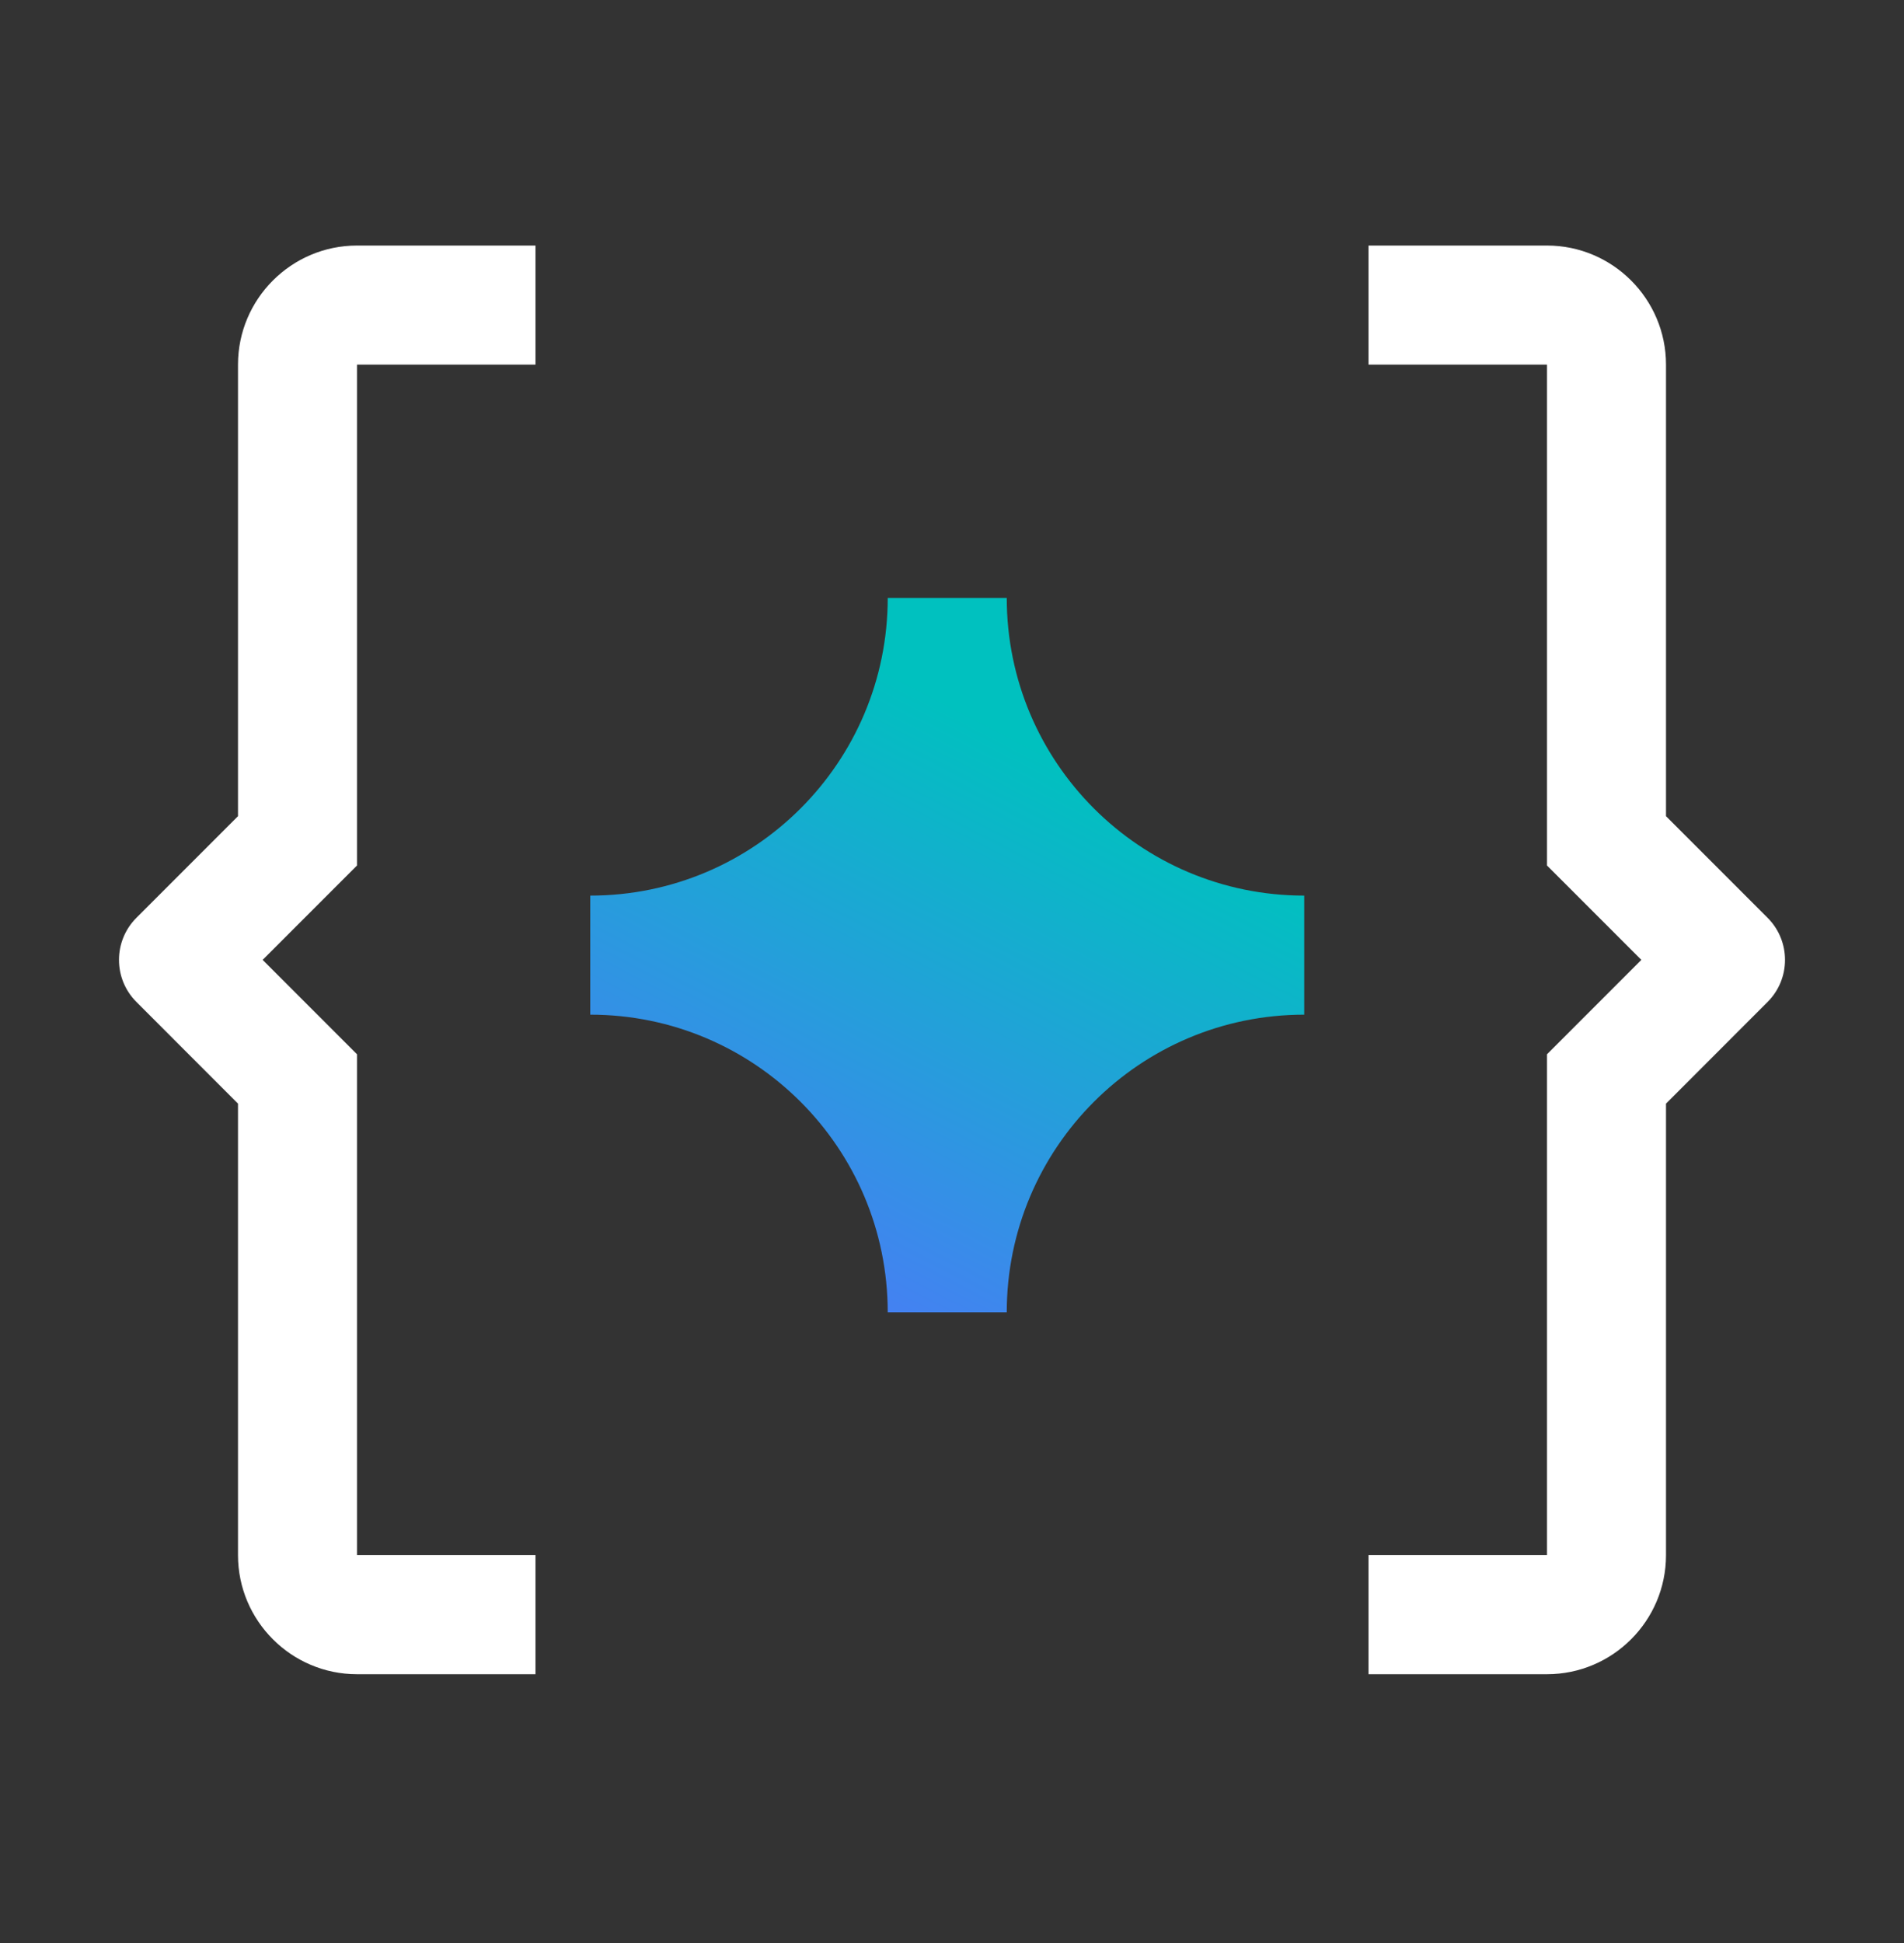
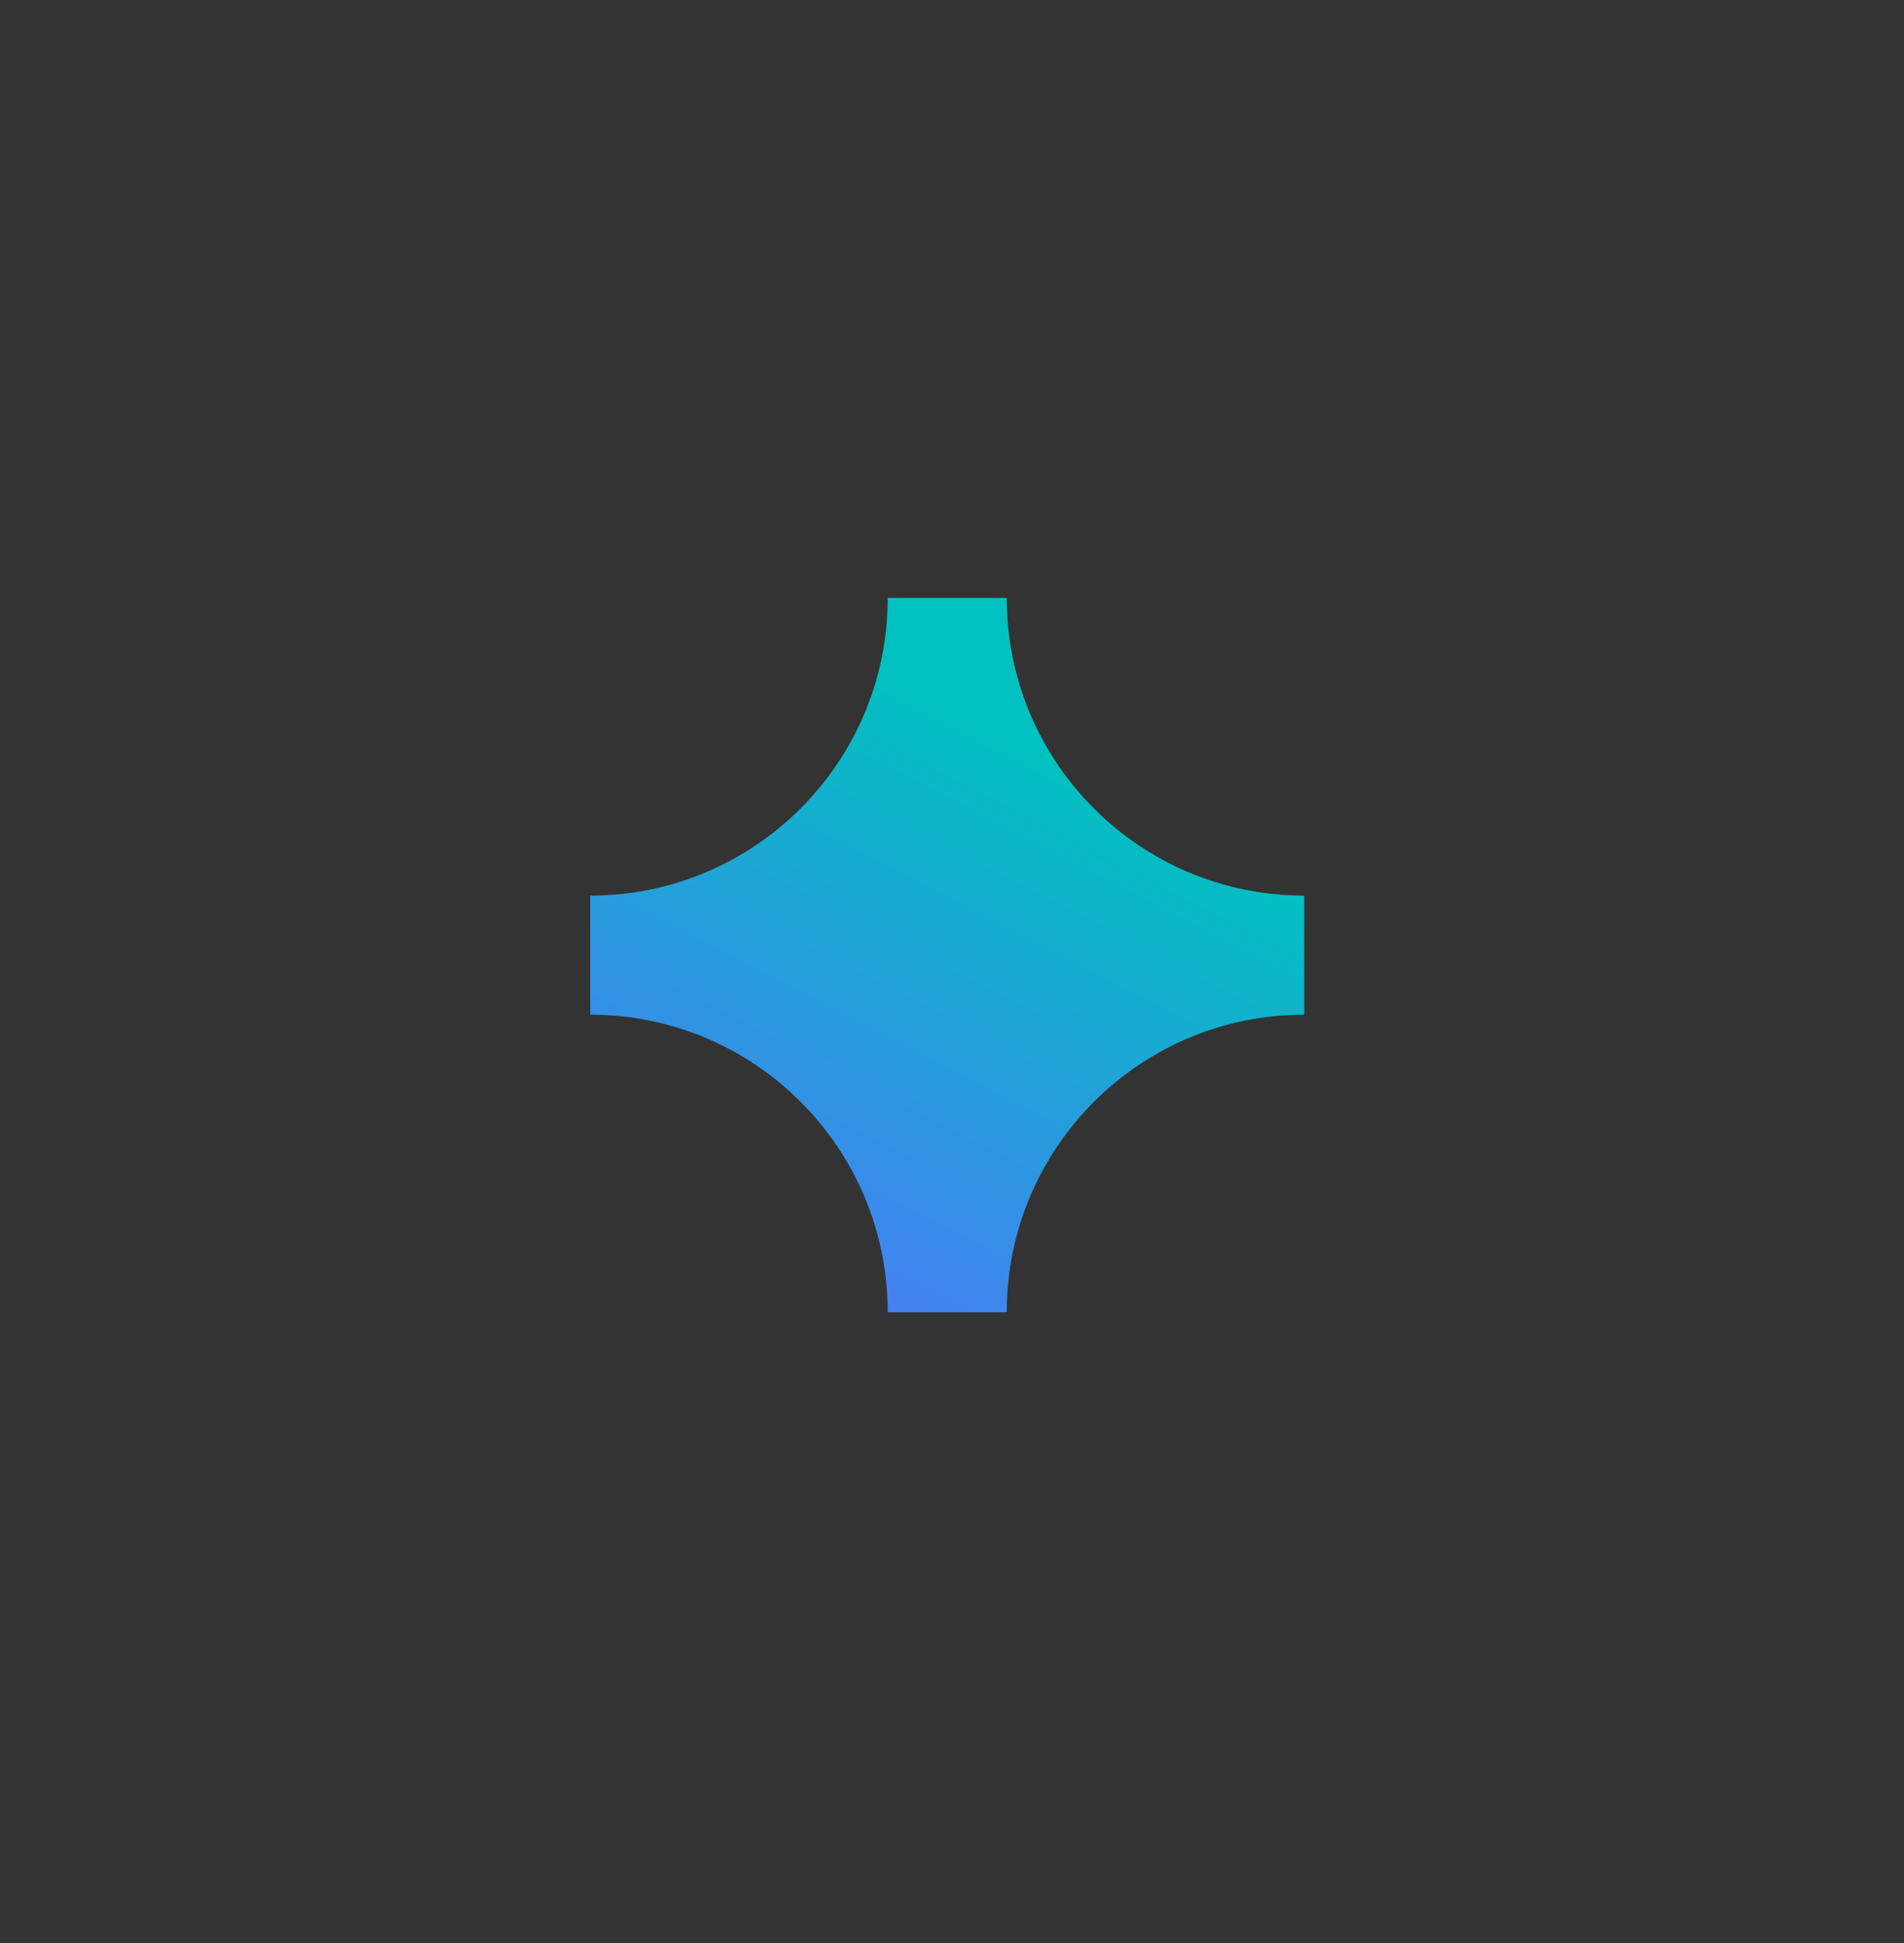
<svg xmlns="http://www.w3.org/2000/svg" width="50" height="51" viewBox="0 0 50 51" fill="none">
  <rect x="0" y="0" width="50" height="51" fill="#333333" stroke="none" />
-   <path d="M6.25 9.57C6.25 7.848 7.653 6.445 9.375 6.445H14.062V9.57H9.375V22.718L6.897 25.195L9.375 27.673V40.82H14.062V43.945H9.375C7.653 43.945 6.25 42.543 6.25 40.82V28.968L3.583 26.3C2.972 25.69 2.972 24.701 3.583 24.09L6.25 21.423V9.57Z" fill="white" />
-   <path d="M40.625 6.445C42.347 6.445 43.75 7.848 43.75 9.57V21.423L46.417 24.09C47.028 24.701 47.028 25.69 46.417 26.3L43.75 28.968V40.82C43.75 42.543 42.347 43.945 40.625 43.945H35.938V40.82H40.625V27.673L43.103 25.195L40.625 22.718V9.57H35.938V6.445H40.625Z" fill="white" />
  <path d="M26.438 15.695C26.438 20.01 29.935 23.508 34.25 23.508V26.633C29.935 26.633 26.438 30.131 26.438 34.445H23.312C23.312 30.131 19.815 26.633 15.5 26.633V23.508C19.815 23.508 23.312 20.01 23.312 15.695L26.438 15.695Z" fill="url(#paint0_linear_3887_9467)" />
  <defs>
    <linearGradient id="paint0_linear_3887_9467" x1="22.514" y1="17.166" x2="15.633" y2="30.474" gradientUnits="userSpaceOnUse">
      <stop stop-color="#00C1BF" />
      <stop offset="1" stop-color="#4481F2" />
    </linearGradient>
  </defs>
</svg>